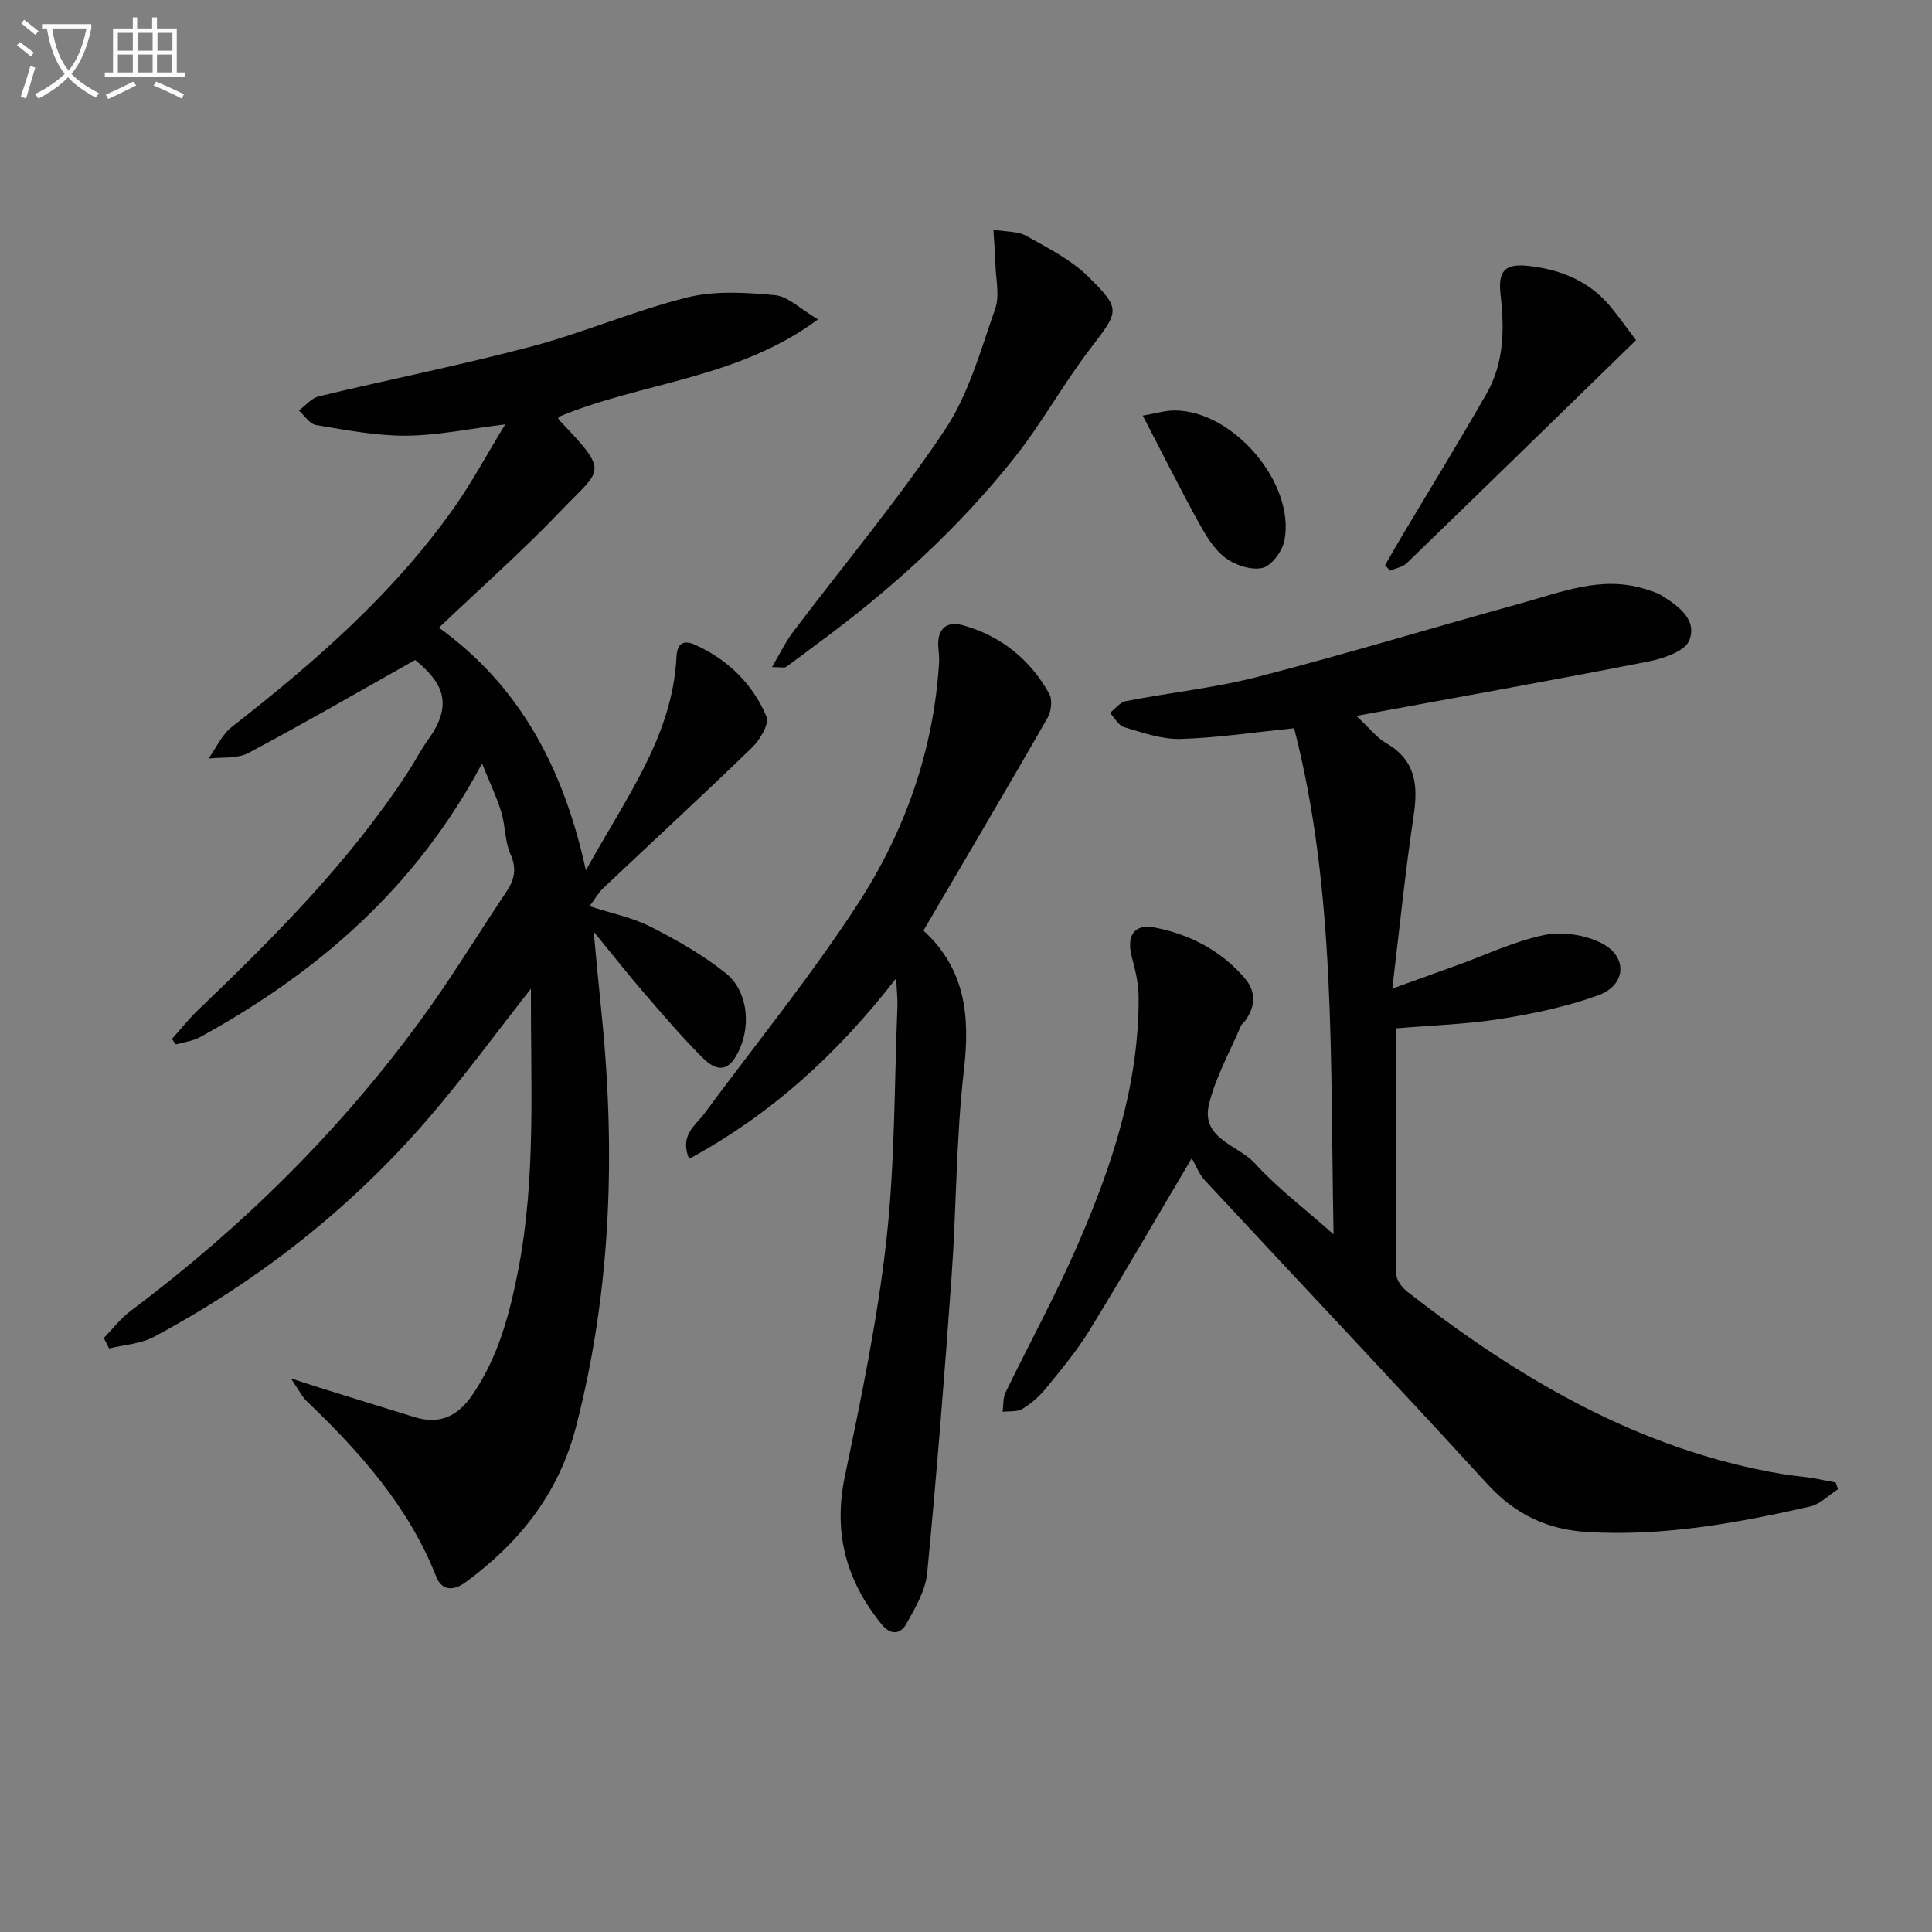
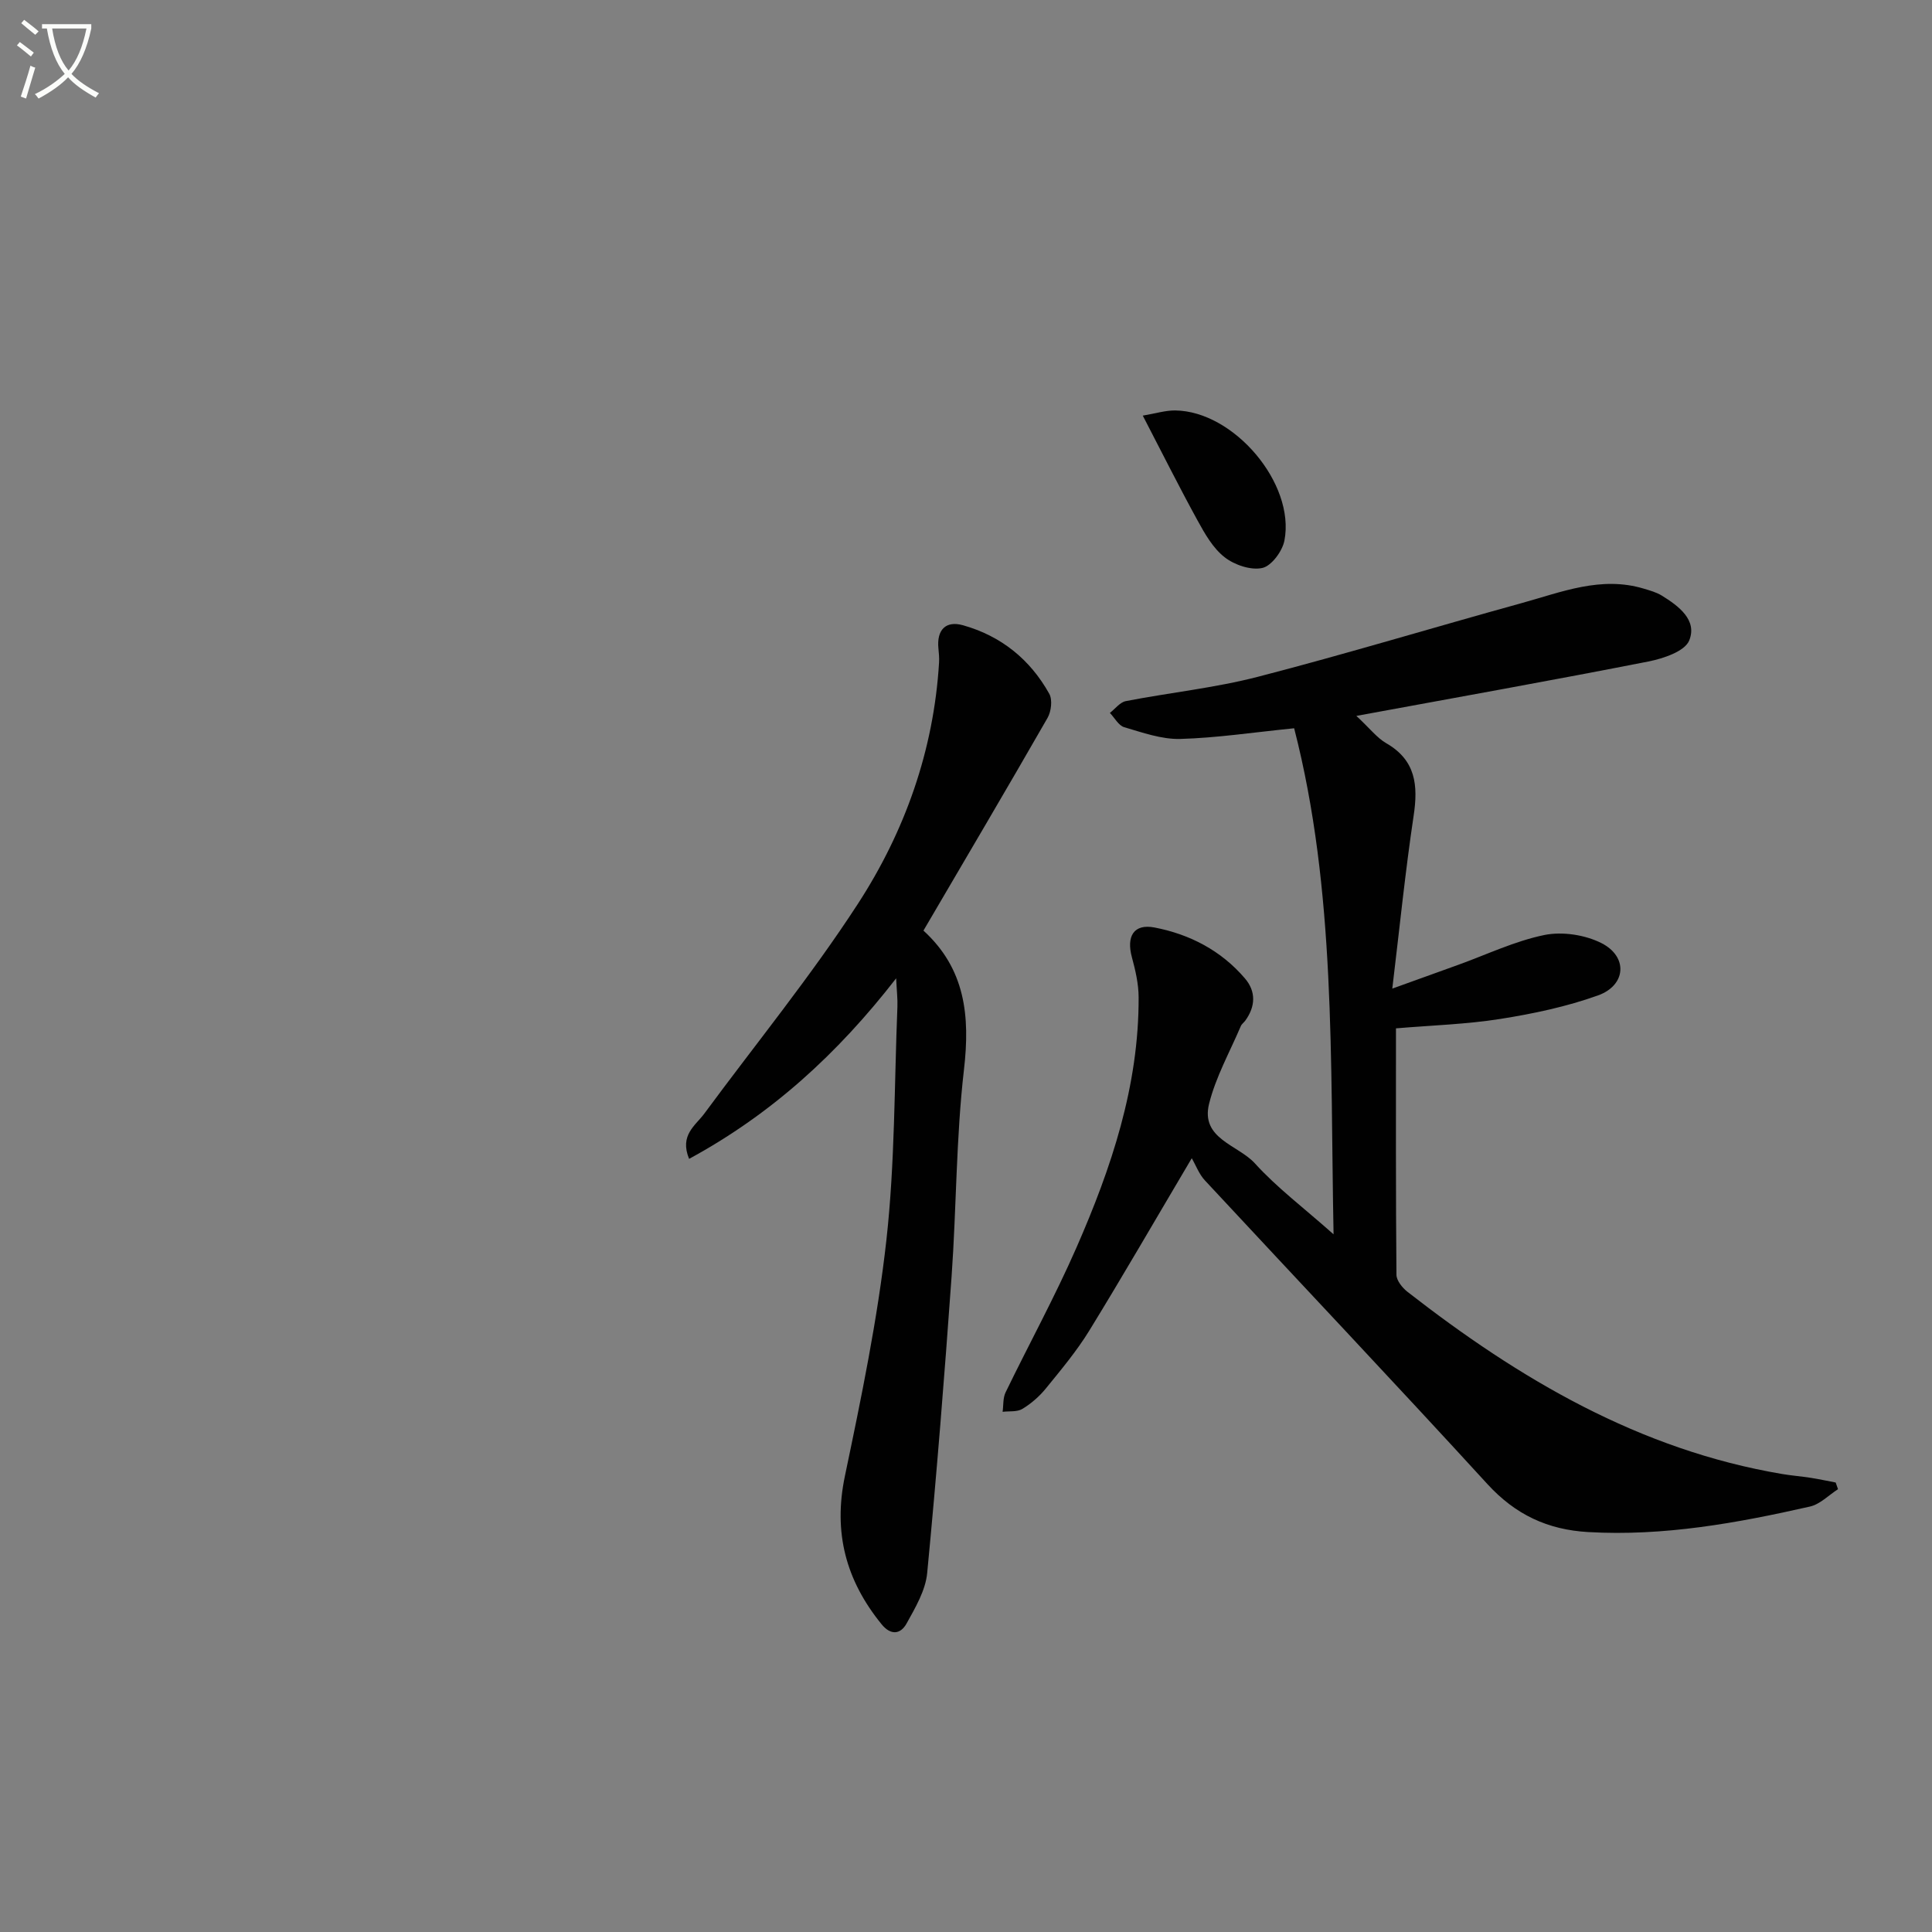
<svg xmlns="http://www.w3.org/2000/svg" enable-background="new 0 0 400 400" viewBox="0 0 400 400">
  <rect x="0" y="0" width="400" height="400" fill="#808080" stroke="none" />
  <path d="m6.4 11.7c-1-.8-1.9-1.6-2.9-2.3l.6-.7c.9.7 1.9 1.4 2.9 2.2zm-2.1 8.3c.7-2.1 1.4-4.2 2-6.4.2.1.6.3 1 .4-.7 2.3-1.3 4.4-1.9 6.4zm3-12.8c-1.1-.9-2.1-1.7-2.9-2.4l.6-.7c1 .8 2 1.5 3 2.4zm1.4-1.3v-.9h10.2v.9c-.9 4.2-2.3 7.3-4.1 9.4 1.3 1.4 3.2 2.7 5.7 4-.2.2-.4.5-.7.9-2.5-1.4-4.4-2.7-5.7-4.2-1.4 1.5-3.5 3-6.1 4.4 0 0 0 0-.1-.1-.3-.4-.5-.7-.7-.8 2.7-1.3 4.7-2.8 6.2-4.2-1.8-2.2-3-5.3-3.7-9.4zm9.2 0h-7.1c.6 3.8 1.7 6.7 3.4 8.7 1.7-2 2.9-4.8 3.7-8.7z" fill="#fbfcfa" />
-   <path d="m31.6 3.6h.9v2.3h4.1v9.1h1.7v.9h-16.6v-.9h1.7v-9.1h4.1v-2.3h.9v2.3h3.1v-2.3zm-4 13.3.6.8c-1.9.9-3.8 1.9-5.8 2.8-.2-.3-.3-.6-.5-.9 2-.9 3.9-1.8 5.7-2.7zm-3.2-10.1v3.7h3.1v-3.7zm0 4.5v3.7h3.1v-3.7zm4.1-4.5v3.7h3.1v-3.7zm0 4.5v3.7h3.1v-3.7zm9.1 9.1c-2.1-1.1-4.1-2-5.8-2.7l.5-.8c2.2.9 4.1 1.8 5.8 2.6zm-1.9-13.6h-3.1v3.7h3.1zm-3.2 4.5v3.7h3.1v-3.7z" fill="#fbfcfa" />
  <g fill="#010101">
-     <path d="m122.07 187.62c4.59 1.5 8.88 2.35 12.64 4.26 5.42 2.76 10.82 5.82 15.55 9.61 4.45 3.57 5.2 10.4 2.91 15.62-2 4.55-4.37 5.25-7.84 1.76-4.22-4.24-8.11-8.81-12.03-13.34-3.24-3.75-6.3-7.65-10.38-12.63.57 6.01.98 10.67 1.47 15.33 3.09 29.32 2.32 58.35-5.11 87.1-3.58 13.85-11.68 24.01-22.87 32.24-2.54 1.87-4.93 1.81-6.1-1.16-5.72-14.48-15.73-25.71-26.75-36.25-1.04-.99-1.69-2.39-3.34-4.78 2.72.88 4.19 1.38 5.67 1.84 6.65 2.07 13.3 4.15 19.96 6.19 5.16 1.58 8.91-.16 11.95-4.6 5.39-7.89 7.73-16.79 9.51-25.97 3.69-19.07 2.54-38.32 2.61-58.14-7.29 9.27-13.81 18.2-20.99 26.57-16.1 18.76-35.26 33.83-57.04 45.5-2.74 1.47-6.18 1.64-9.3 2.42-.37-.72-.74-1.45-1.1-2.17 1.84-1.88 3.47-4.04 5.55-5.6 23.06-17.3 43.39-37.34 60.37-60.66 6.16-8.46 11.6-17.43 17.43-26.13 1.68-2.5 2.19-4.76.85-7.78-1.18-2.65-1.04-5.86-1.9-8.7-.94-3.08-2.35-6.02-3.99-10.08-13.81 25.93-34.17 43.34-58.39 56.66-1.49.82-3.31 1.02-4.98 1.51-.28-.38-.56-.75-.84-1.13 1.79-1.99 3.46-4.11 5.38-5.96 15.89-15.22 31.42-30.76 43.51-49.33 1.45-2.23 2.68-4.62 4.22-6.77 5.32-7.42 2.83-11.84-2.74-16.41-11.74 6.6-23.04 13.15-34.56 19.27-2.3 1.22-5.46.81-8.23 1.15 1.59-2.22 2.76-4.95 4.82-6.56 17.12-13.37 33.43-27.55 46.04-45.43 3.71-5.25 6.76-10.97 10.57-17.21-7.58.93-14.06 2.31-20.54 2.35-6.22.03-12.46-1.19-18.64-2.21-1.31-.22-2.37-1.97-3.54-3.01 1.37-1.01 2.61-2.57 4.13-2.93 14.67-3.52 29.48-6.47 44.05-10.33 10.87-2.88 21.31-7.43 32.22-10.15 5.76-1.43 12.15-1.03 18.16-.47 2.74.25 5.26 2.87 8.92 5.02-16.8 12.44-36.53 12.96-53.77 20.21.01.06-.02.42.15.6 10.65 11.14 8.79 10 .39 18.81-7.91 8.29-16.53 15.9-25.25 24.2 16.67 12.04 25.78 28.94 30.42 50.26 8.23-15 17.92-27.68 18.76-44.22.15-2.95 1.57-3.53 3.89-2.48 6.77 3.08 11.9 8.08 14.74 14.85.63 1.49-1.33 4.8-2.96 6.38-10.13 9.83-20.52 19.39-30.78 29.09-1.03.95-1.75 2.26-2.88 3.79z" />
    <path d="m276.1 255.55c-.71-36.28.49-71.17-8.16-104.77-8.49.85-16.03 2-23.59 2.21-3.85.1-7.8-1.32-11.59-2.43-1.18-.35-1.99-1.94-2.97-2.96 1.09-.84 2.08-2.2 3.29-2.44 9.12-1.77 18.43-2.73 27.4-5.05 18.28-4.73 36.35-10.22 54.55-15.24 8.26-2.28 16.45-5.67 25.32-2.99 1.26.38 2.58.74 3.69 1.42 3.5 2.16 7.42 5.07 5.69 9.31-.92 2.26-5.38 3.74-8.48 4.35-19.62 3.86-39.31 7.37-60.43 11.26 2.86 2.66 4.28 4.56 6.18 5.65 6.12 3.52 6.63 8.7 5.68 15.01-1.72 11.46-2.88 23-4.42 35.8 5.41-1.95 9.53-3.43 13.65-4.92 5.93-2.14 11.74-4.93 17.85-6.18 3.72-.75 8.39-.04 11.8 1.68 5.53 2.8 5.14 8.73-.71 10.83-6.5 2.33-13.39 3.79-20.23 4.87-7.01 1.11-14.16 1.32-21.6 1.95 0 17.08-.05 34.05.1 51.02.01 1.19 1.21 2.68 2.26 3.51 23.19 18.08 48.06 32.75 77.61 37.74 1.96.33 3.95.48 5.92.79 1.72.27 3.43.64 5.15.97.16.46.32.92.48 1.38-1.93 1.24-3.72 3.13-5.83 3.6-15.08 3.42-30.25 6.17-45.87 5.28-8.42-.48-15.09-3.61-20.88-9.93-19.33-21.12-39.01-41.91-58.5-62.88-1.22-1.31-1.88-3.15-2.72-4.59-7.67 12.95-14.29 24.42-21.22 35.7-2.6 4.23-5.84 8.1-8.99 11.97-1.34 1.65-3.04 3.13-4.86 4.23-1.09.66-2.71.43-4.09.6.19-1.34.05-2.85.61-4.01 4.85-10.01 10.21-19.79 14.67-29.97 7.23-16.5 12.95-33.5 12.88-51.85-.01-2.76-.66-5.58-1.39-8.27-1.19-4.37.4-7 4.69-6.17 7.31 1.41 13.79 4.78 18.71 10.54 2.32 2.71 2.2 5.8.08 8.73-.29.4-.76.72-.94 1.16-2.27 5.33-5.18 10.51-6.56 16.06-1.81 7.27 6 8.51 9.48 12.34 4.55 5.02 10.05 9.15 16.29 14.69z" />
    <path d="m191.19 192.67c8.65 7.9 9.68 17.64 8.39 28.77-1.64 14.17-1.55 28.53-2.56 42.79-1.46 20.51-3.09 41.02-5.06 61.48-.35 3.59-2.45 7.15-4.27 10.43-1.22 2.2-3.24 2.53-5.18.13-7.35-9.04-10.03-18.94-7.59-30.63 3.39-16.2 6.77-32.49 8.6-48.91 1.78-15.99 1.63-32.19 2.28-48.31.06-1.57-.13-3.16-.26-5.87-12.24 15.77-25.92 28.18-42.87 37.38-2.02-4.93 1.31-6.88 3.15-9.37 10.64-14.43 22.02-28.38 31.77-43.39s15.73-31.8 16.83-49.97c.06-.98-.03-1.97-.13-2.95-.38-3.84 1.51-5.8 5.08-4.8 7.9 2.22 13.9 7.07 17.87 14.19.69 1.24.41 3.65-.35 4.98-8.34 14.54-16.87 28.97-25.7 44.05z" />
-     <path d="m205.67 47.54c2.83.49 5.13.34 6.82 1.3 4.44 2.5 9.19 4.87 12.75 8.38 7.02 6.91 6.46 7.14.37 15.12-5.53 7.25-9.96 15.35-15.62 22.48-11.76 14.78-25.68 27.4-40.91 38.56-2.13 1.56-4.2 3.19-6.36 4.71-.32.23-.94.03-2.9.03 1.72-2.9 2.84-5.27 4.39-7.31 10.51-13.91 21.74-27.33 31.41-41.8 4.94-7.39 7.41-16.51 10.42-25.06.97-2.76.13-6.17.05-9.29-.05-2.09-.24-4.17-.42-7.12z" />
-     <path d="m286.76 117.01c1.18-2.03 2.34-4.08 3.54-6.1 5.85-9.81 11.84-19.54 17.5-29.46 3.61-6.31 3.69-13.35 2.88-20.37-.57-4.92.79-6.57 5.79-6.02 6.66.73 12.57 3.14 16.97 8.43 1.68 2.02 3.19 4.18 5.28 6.94-15.91 15.5-31.64 30.85-47.44 46.14-.86.84-2.3 1.07-3.48 1.59-.33-.38-.68-.76-1.04-1.15z" />
-     <path d="m236.6 86.05c2.64-.44 4.67-1.09 6.7-1.07 12.13.12 24.89 15.11 22.63 26.92-.42 2.21-2.67 5.26-4.57 5.69-2.37.53-5.76-.62-7.8-2.21-2.39-1.85-4.08-4.81-5.58-7.55-3.82-6.95-7.37-14.06-11.38-21.78z" />
+     <path d="m236.6 86.05c2.64-.44 4.67-1.09 6.7-1.07 12.13.12 24.89 15.11 22.63 26.92-.42 2.21-2.67 5.26-4.57 5.69-2.37.53-5.76-.62-7.8-2.21-2.39-1.85-4.08-4.81-5.58-7.55-3.82-6.95-7.37-14.06-11.38-21.78" />
  </g>
</svg>